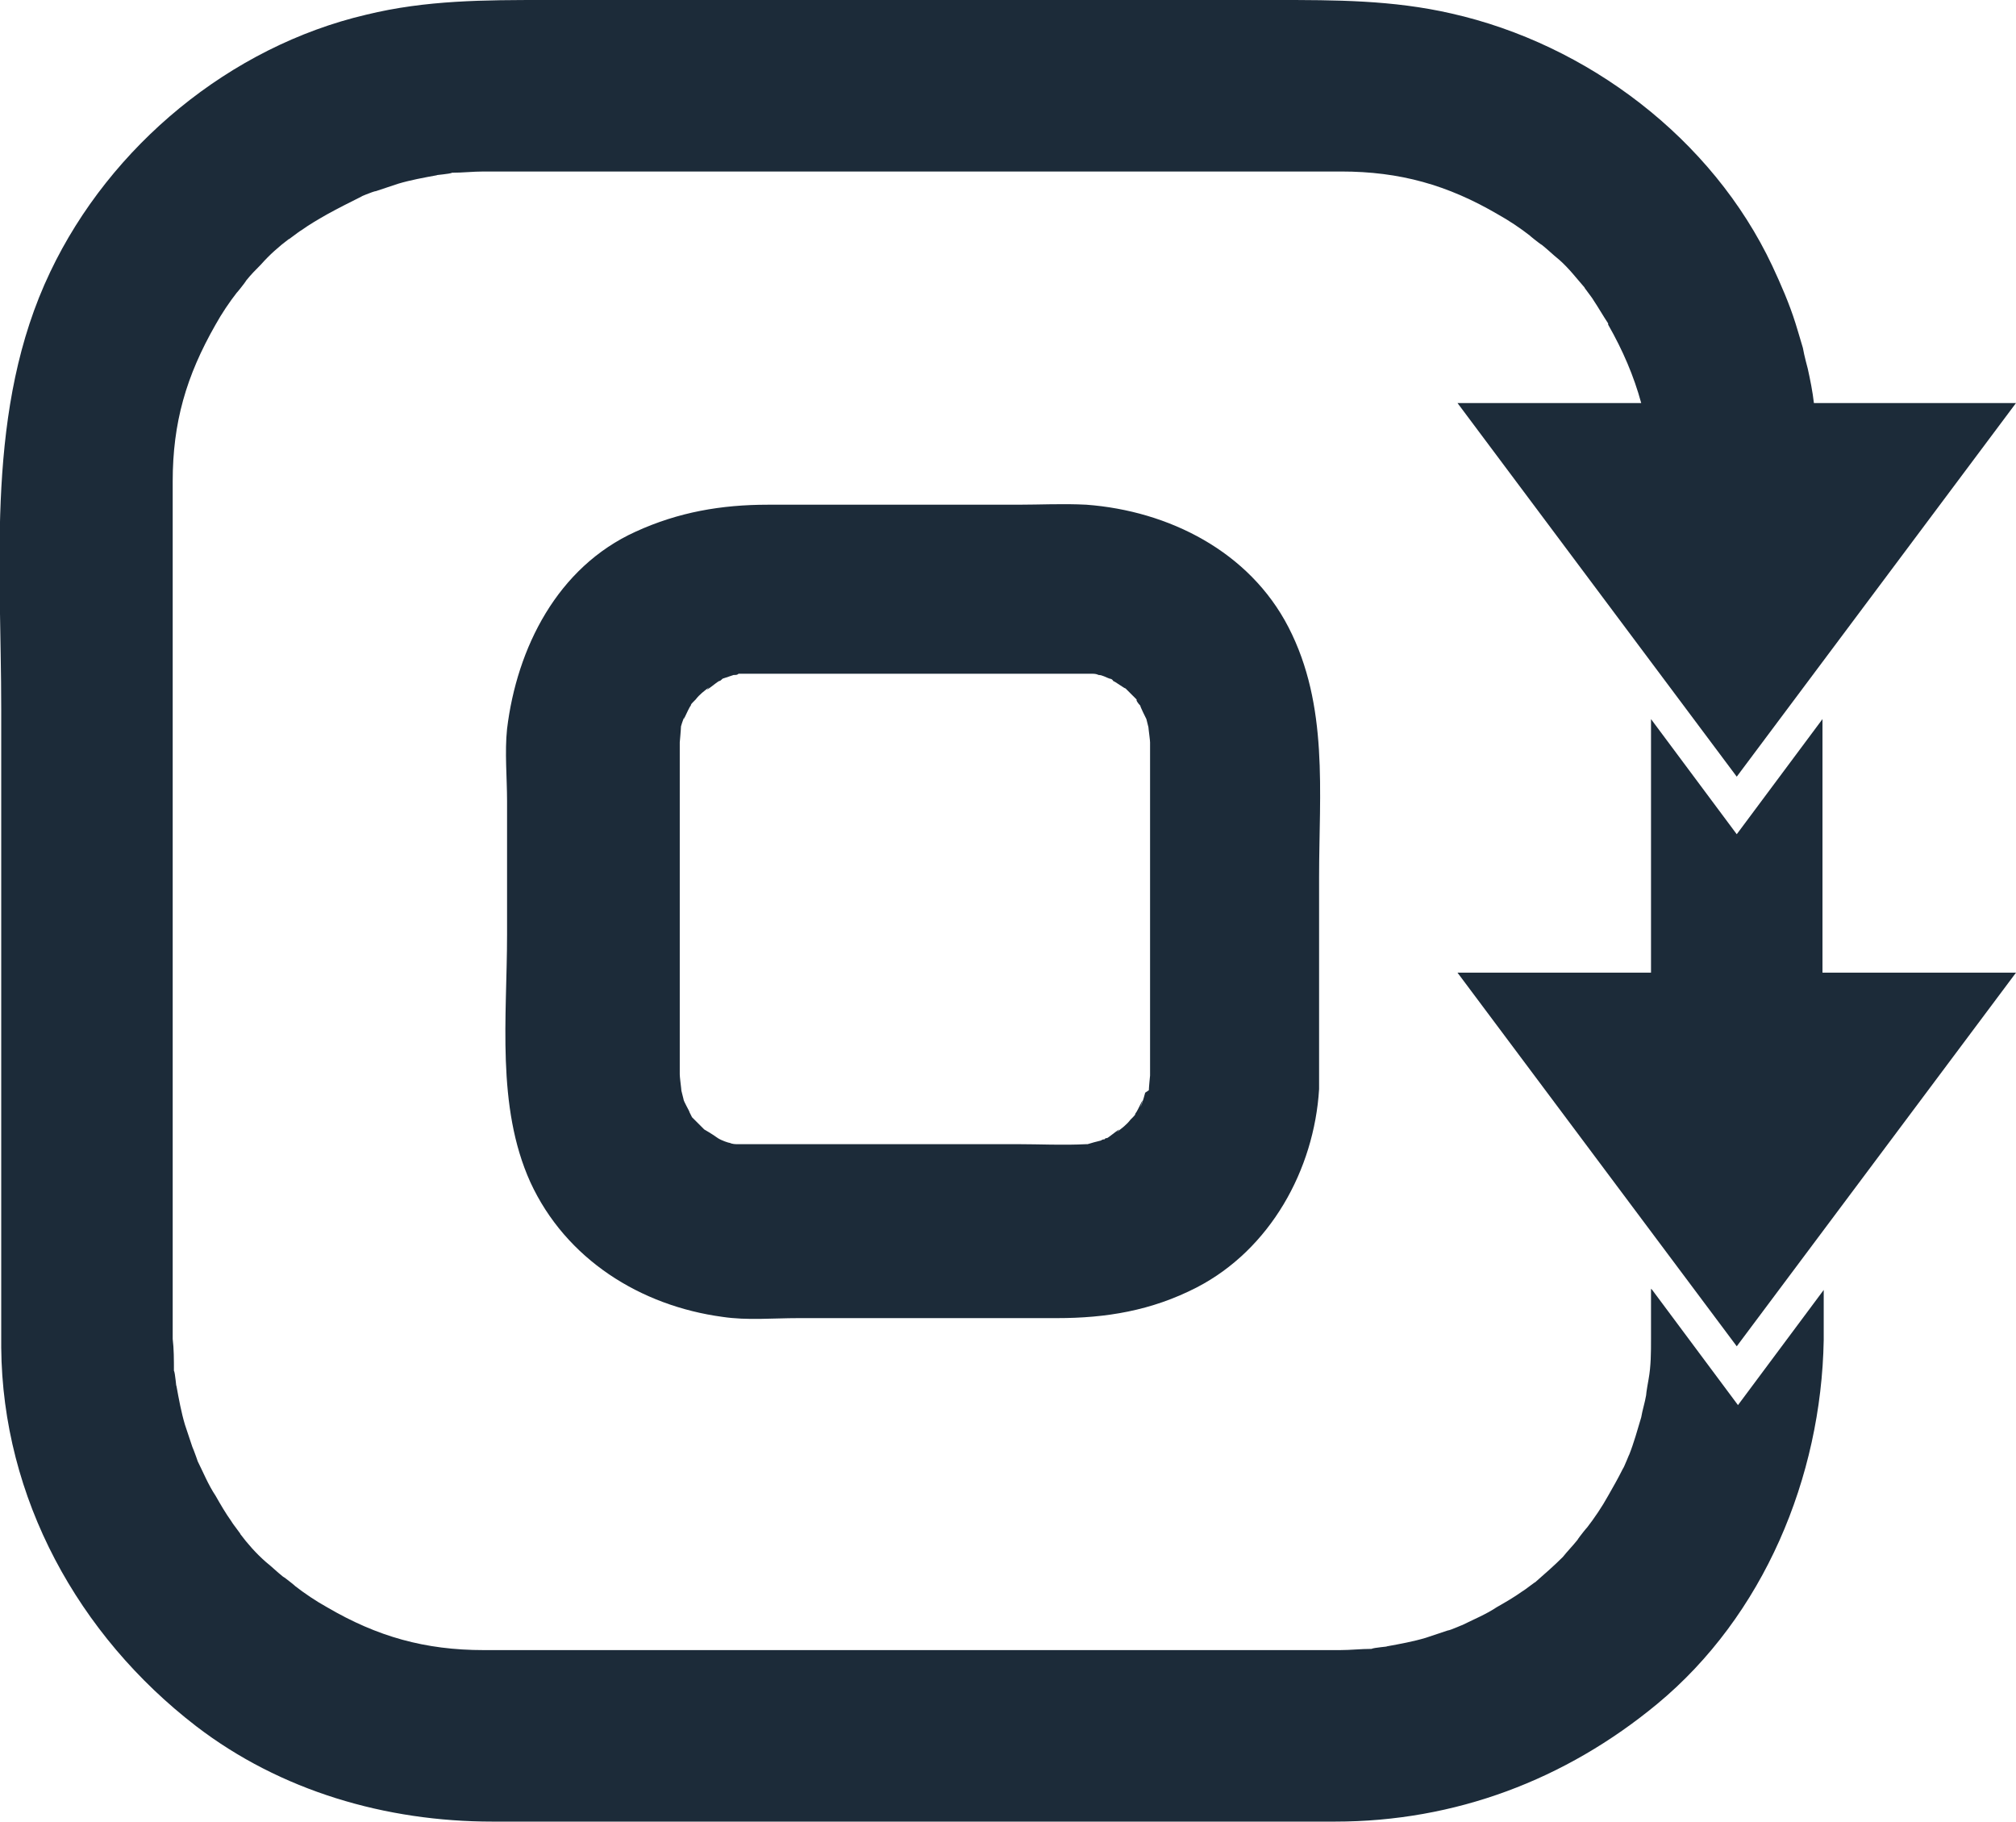
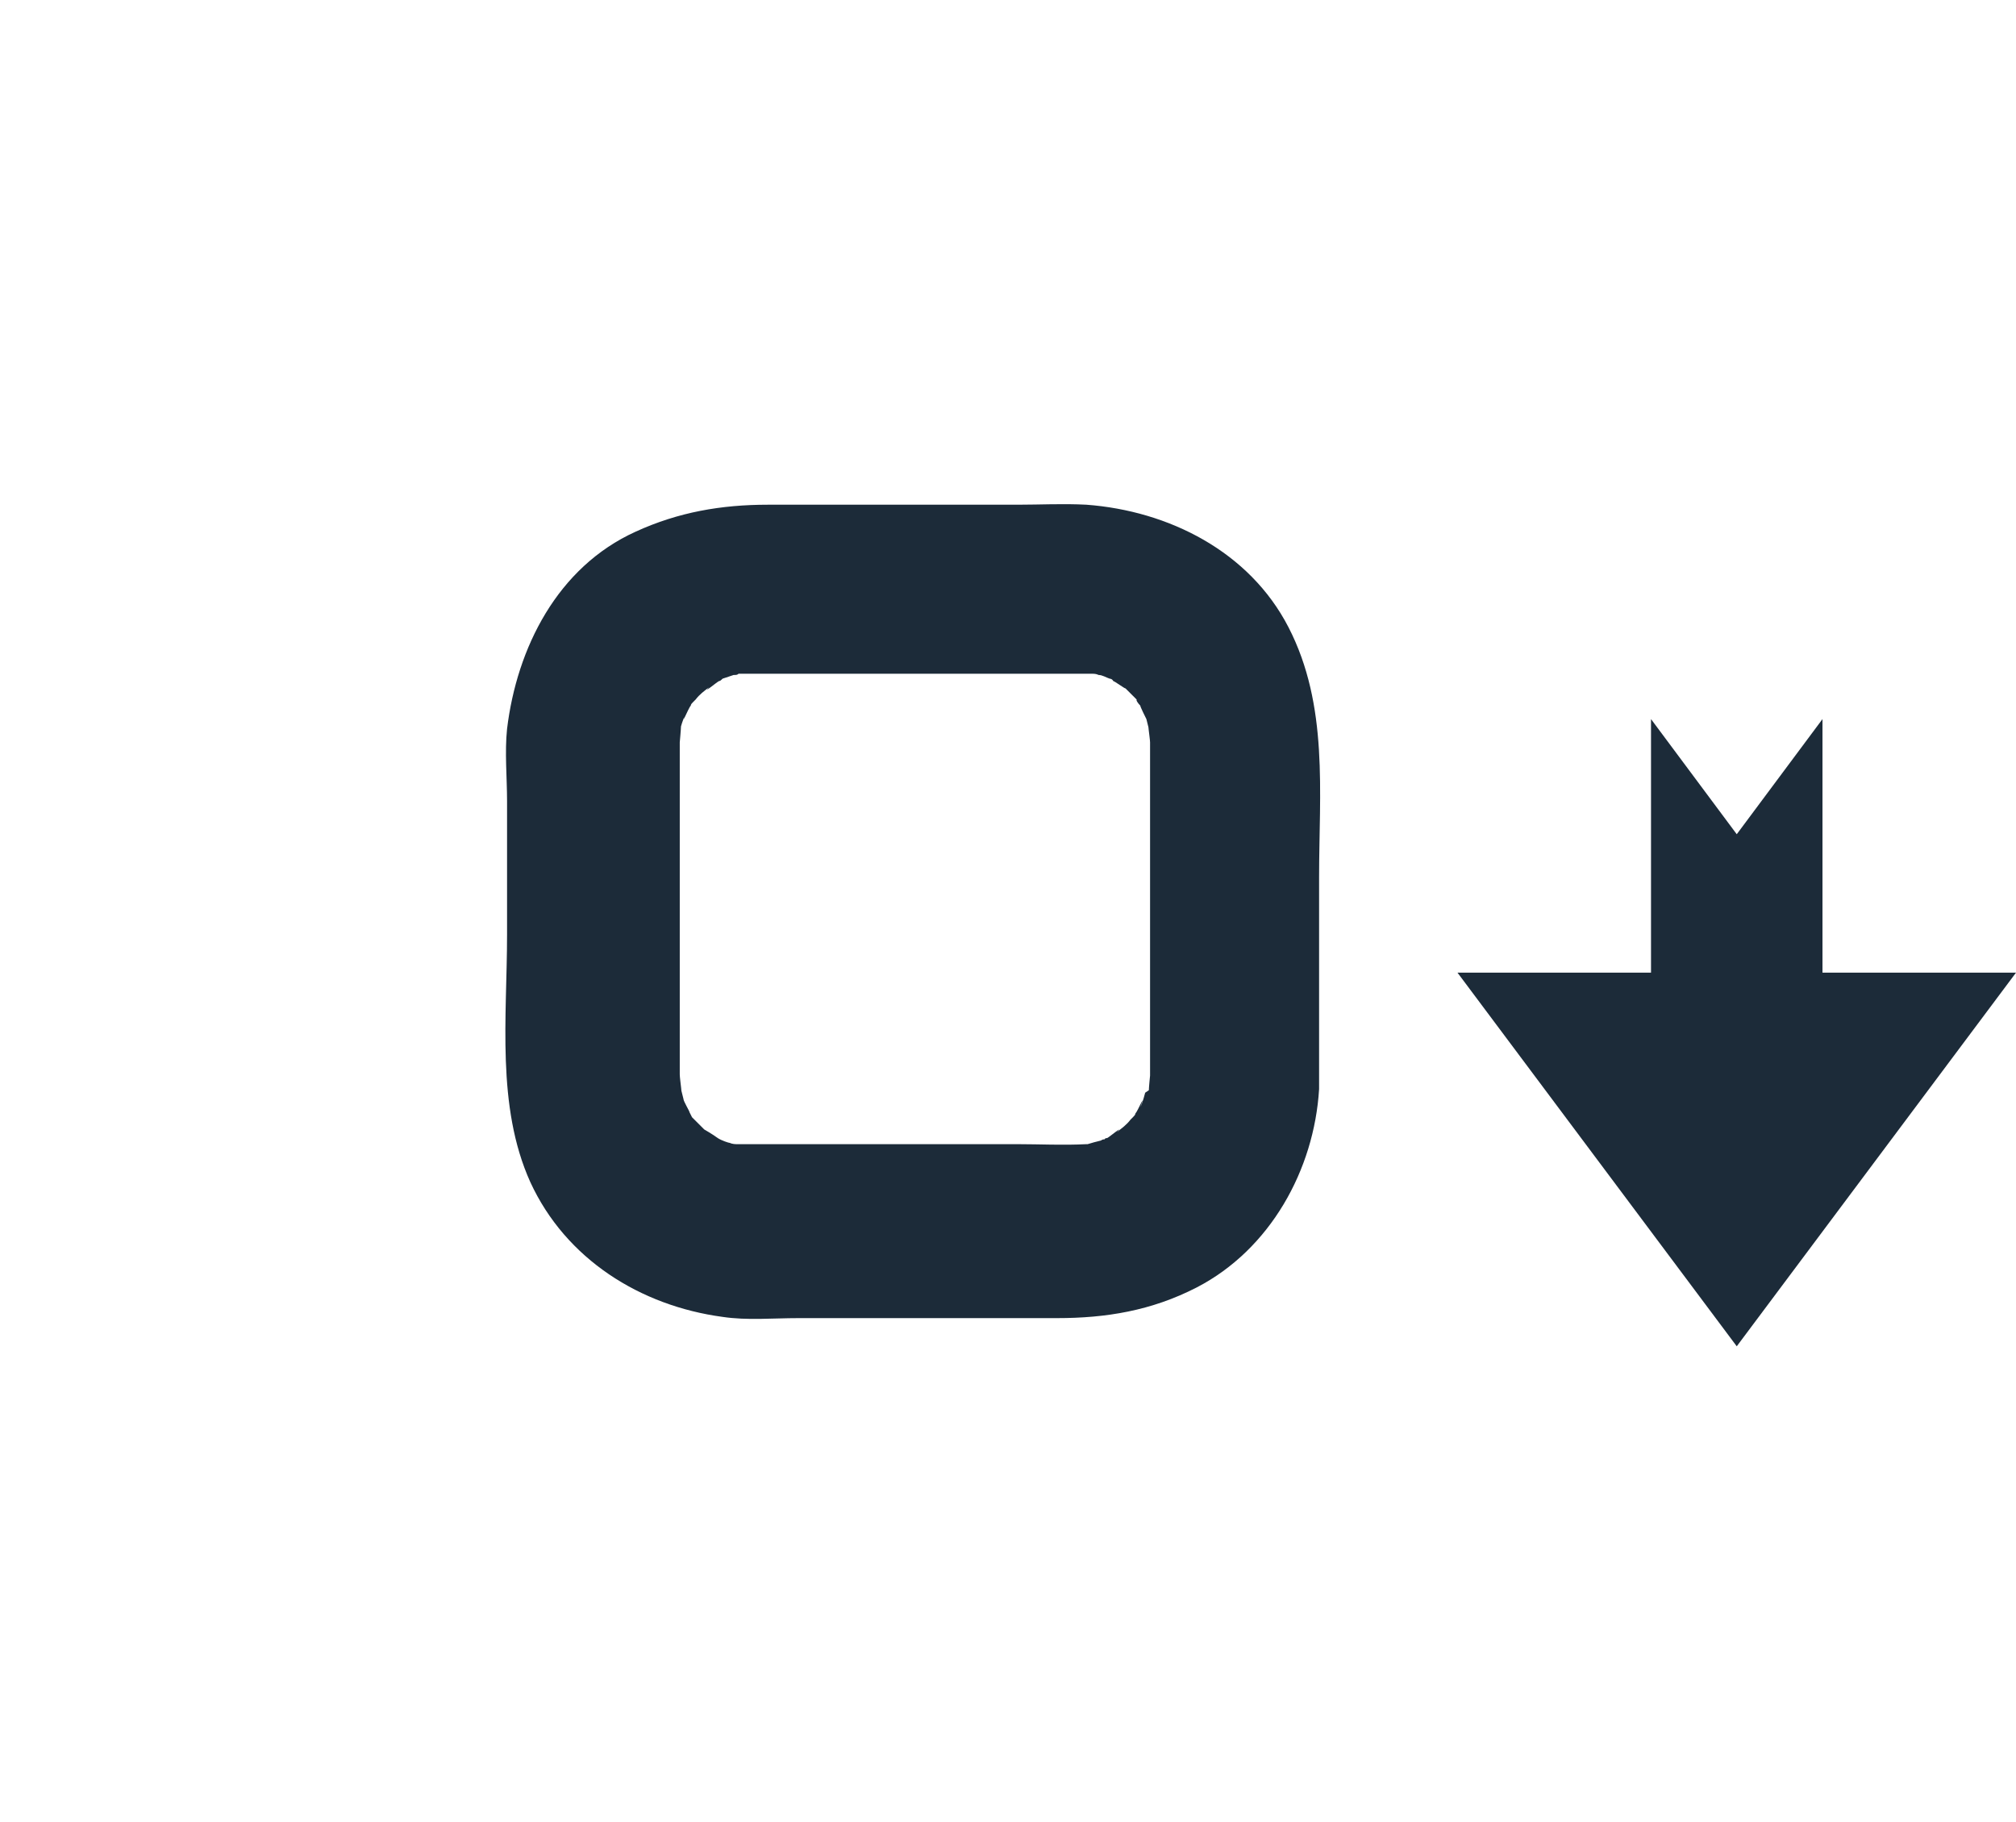
<svg xmlns="http://www.w3.org/2000/svg" id="Layer_2" data-name="Layer 2" viewBox="0 0 16.46 14.87">
  <defs>
    <style>      .cls-1 {        fill: #1c2b39;      }    </style>
  </defs>
  <g id="Layer_1-2" data-name="Layer 1">
    <g>
      <path class="cls-1" d="M9.35,8.92s-.02.08-.04.12c.05-.14-.02.03-.04.05,0,.01-.01.02-.02.03,0,0-.01.01-.02.02-.03.04-.07.07-.11.1.06-.06-.06.04-.08.05,0,0-.02,0-.02.01,0,0-.02,0-.03.01-.04.01-.08.02-.11.03,0,0,0,0-.01,0-.19.01-.38,0-.56,0h-2.22s-.04,0-.07,0h-.01s-.03,0-.05-.01c-.01,0-.07-.02-.1-.04-.04-.03-.11-.07-.11-.07-.03-.03-.06-.06-.09-.09,0,0,0,0-.01-.01,0,0-.01-.02-.02-.04,0-.01-.05-.09-.05-.11-.01-.04-.02-.08-.03-.12.03.15,0-.04,0-.08v-2.71s.01-.11.01-.13c.01-.04.03-.08.04-.12-.05.15.02-.03.04-.05,0-.01.01-.02.02-.03,0,0,.01-.01.02-.02.03-.04.07-.07.11-.1-.06.06.06-.04.08-.05.01,0,.02-.01.03-.02.03-.01.06-.02.09-.03.02,0,.03,0,.04-.01,0,0,.02,0,.03,0,.02,0,.05,0,.07,0h2.69s.06,0,.09,0c0,0,.01,0,.01,0,.01,0,.03,0,.05.01.03,0,.06.02.09.03,0,0,.02,0,.03.02.01,0,.09.06.1.06.03.03.06.06.09.09,0,0,0,0,0,.01,0,0,.01.02.03.04,0,.01.04.09.05.11.01.04.02.08.03.12-.03-.15,0,.04,0,.07v2.72s-.01.1-.01.12M10.52,5.12c-.32-.62-.98-.95-1.65-1-.19-.01-.38,0-.56,0h-2.04c-.38,0-.73.06-1.08.22-.64.29-.97.95-1.05,1.61-.02.19,0,.4,0,.59v1.09c0,.67-.09,1.4.19,2.02.29.63.9,1.01,1.57,1.1.2.03.41.01.62.01h2.11c.4,0,.77-.06,1.14-.25.6-.31.96-.96,1-1.62,0-.03,0-.06,0-.09v-1.64c0-.69.08-1.4-.25-2.04" />
      <polygon class="cls-1" points="14.88 7.94 14.88 5.87 14.18 6.81 13.48 5.87 13.48 7.94 11.9 7.94 14.18 10.99 16.46 7.94 14.88 7.94" />
-       <path class="cls-1" d="M13.48,10.52v.41c0,.11,0,.22-.02.33,0,0-.02.11-.02.13-.01.06-.03.12-.04.18-.03.1-.06.21-.1.31.01-.03-.04.1-.05.11-.04.08-.08.15-.12.22-.05.09-.11.18-.18.27.03-.04-.06.07-.07.09-.04.05-.08.09-.12.14-.07.07-.15.14-.23.21.02-.02-.08.06-.1.07-.07.05-.14.09-.21.13-.09.06-.19.1-.29.15.04-.02-.09.04-.11.04-.06.02-.12.04-.18.06-.1.03-.21.05-.32.07.03,0-.11.01-.12.02-.09,0-.17.01-.26.01H3.95c-.48,0-.87-.11-1.28-.35-.09-.05-.18-.11-.27-.18.04.03-.07-.06-.09-.07-.05-.04-.09-.08-.14-.12-.08-.07-.15-.15-.21-.23.02.02-.06-.08-.07-.1-.05-.07-.09-.14-.13-.21-.06-.09-.1-.19-.15-.29.02.05-.03-.09-.04-.11-.02-.06-.04-.12-.06-.18-.03-.1-.05-.21-.07-.32,0,.03-.01-.11-.02-.12,0-.09,0-.18-.01-.26,0-.08,0-.16,0-.24V3.93c0-.48.11-.86.35-1.28.05-.09.11-.18.18-.27-.03.04.06-.07.07-.09.04-.05.08-.09.12-.13.07-.08.15-.15.23-.21-.02.02.08-.06.1-.07.07-.05.14-.09.21-.13.09-.05.19-.1.29-.15-.05.02.09-.04.11-.04.06-.02.12-.04.18-.06.1-.03.21-.05.32-.07-.03,0,.11-.01.12-.02.09,0,.17-.01.26-.01.08,0,.16,0,.24,0h6.76c.48,0,.87.11,1.28.35.09.05.18.11.27.18-.04-.03.07.06.09.07.05.04.09.08.14.12.08.07.14.15.21.23-.02-.02.06.08.07.1.04.06.08.13.12.19,0,0,0,0,0,.01.12.21.21.42.27.64h-1.5l2.28,3.05,2.28-3.05h-1.65c-.01-.09-.03-.19-.05-.28,0,0-.03-.11-.04-.17-.02-.07-.06-.2-.06-.2-.05-.16-.12-.32-.19-.47-.49-1.04-1.51-1.81-2.62-2.06C11.37,0,10.9,0,10.42,0h-5.97C3.96,0,3.48,0,2.99.12,1.88.38.9,1.19.41,2.22-.12,3.33.01,4.6.01,5.79v4.29c0,.31,0,.61,0,.92.01,1.23.63,2.35,1.59,3.09.69.53,1.55.78,2.42.78h6.88c.98,0,1.88-.34,2.63-.96.87-.72,1.34-1.85,1.36-2.97v-.41l-.7.94-.7-.94Z" />
    </g>
  </g>
</svg>